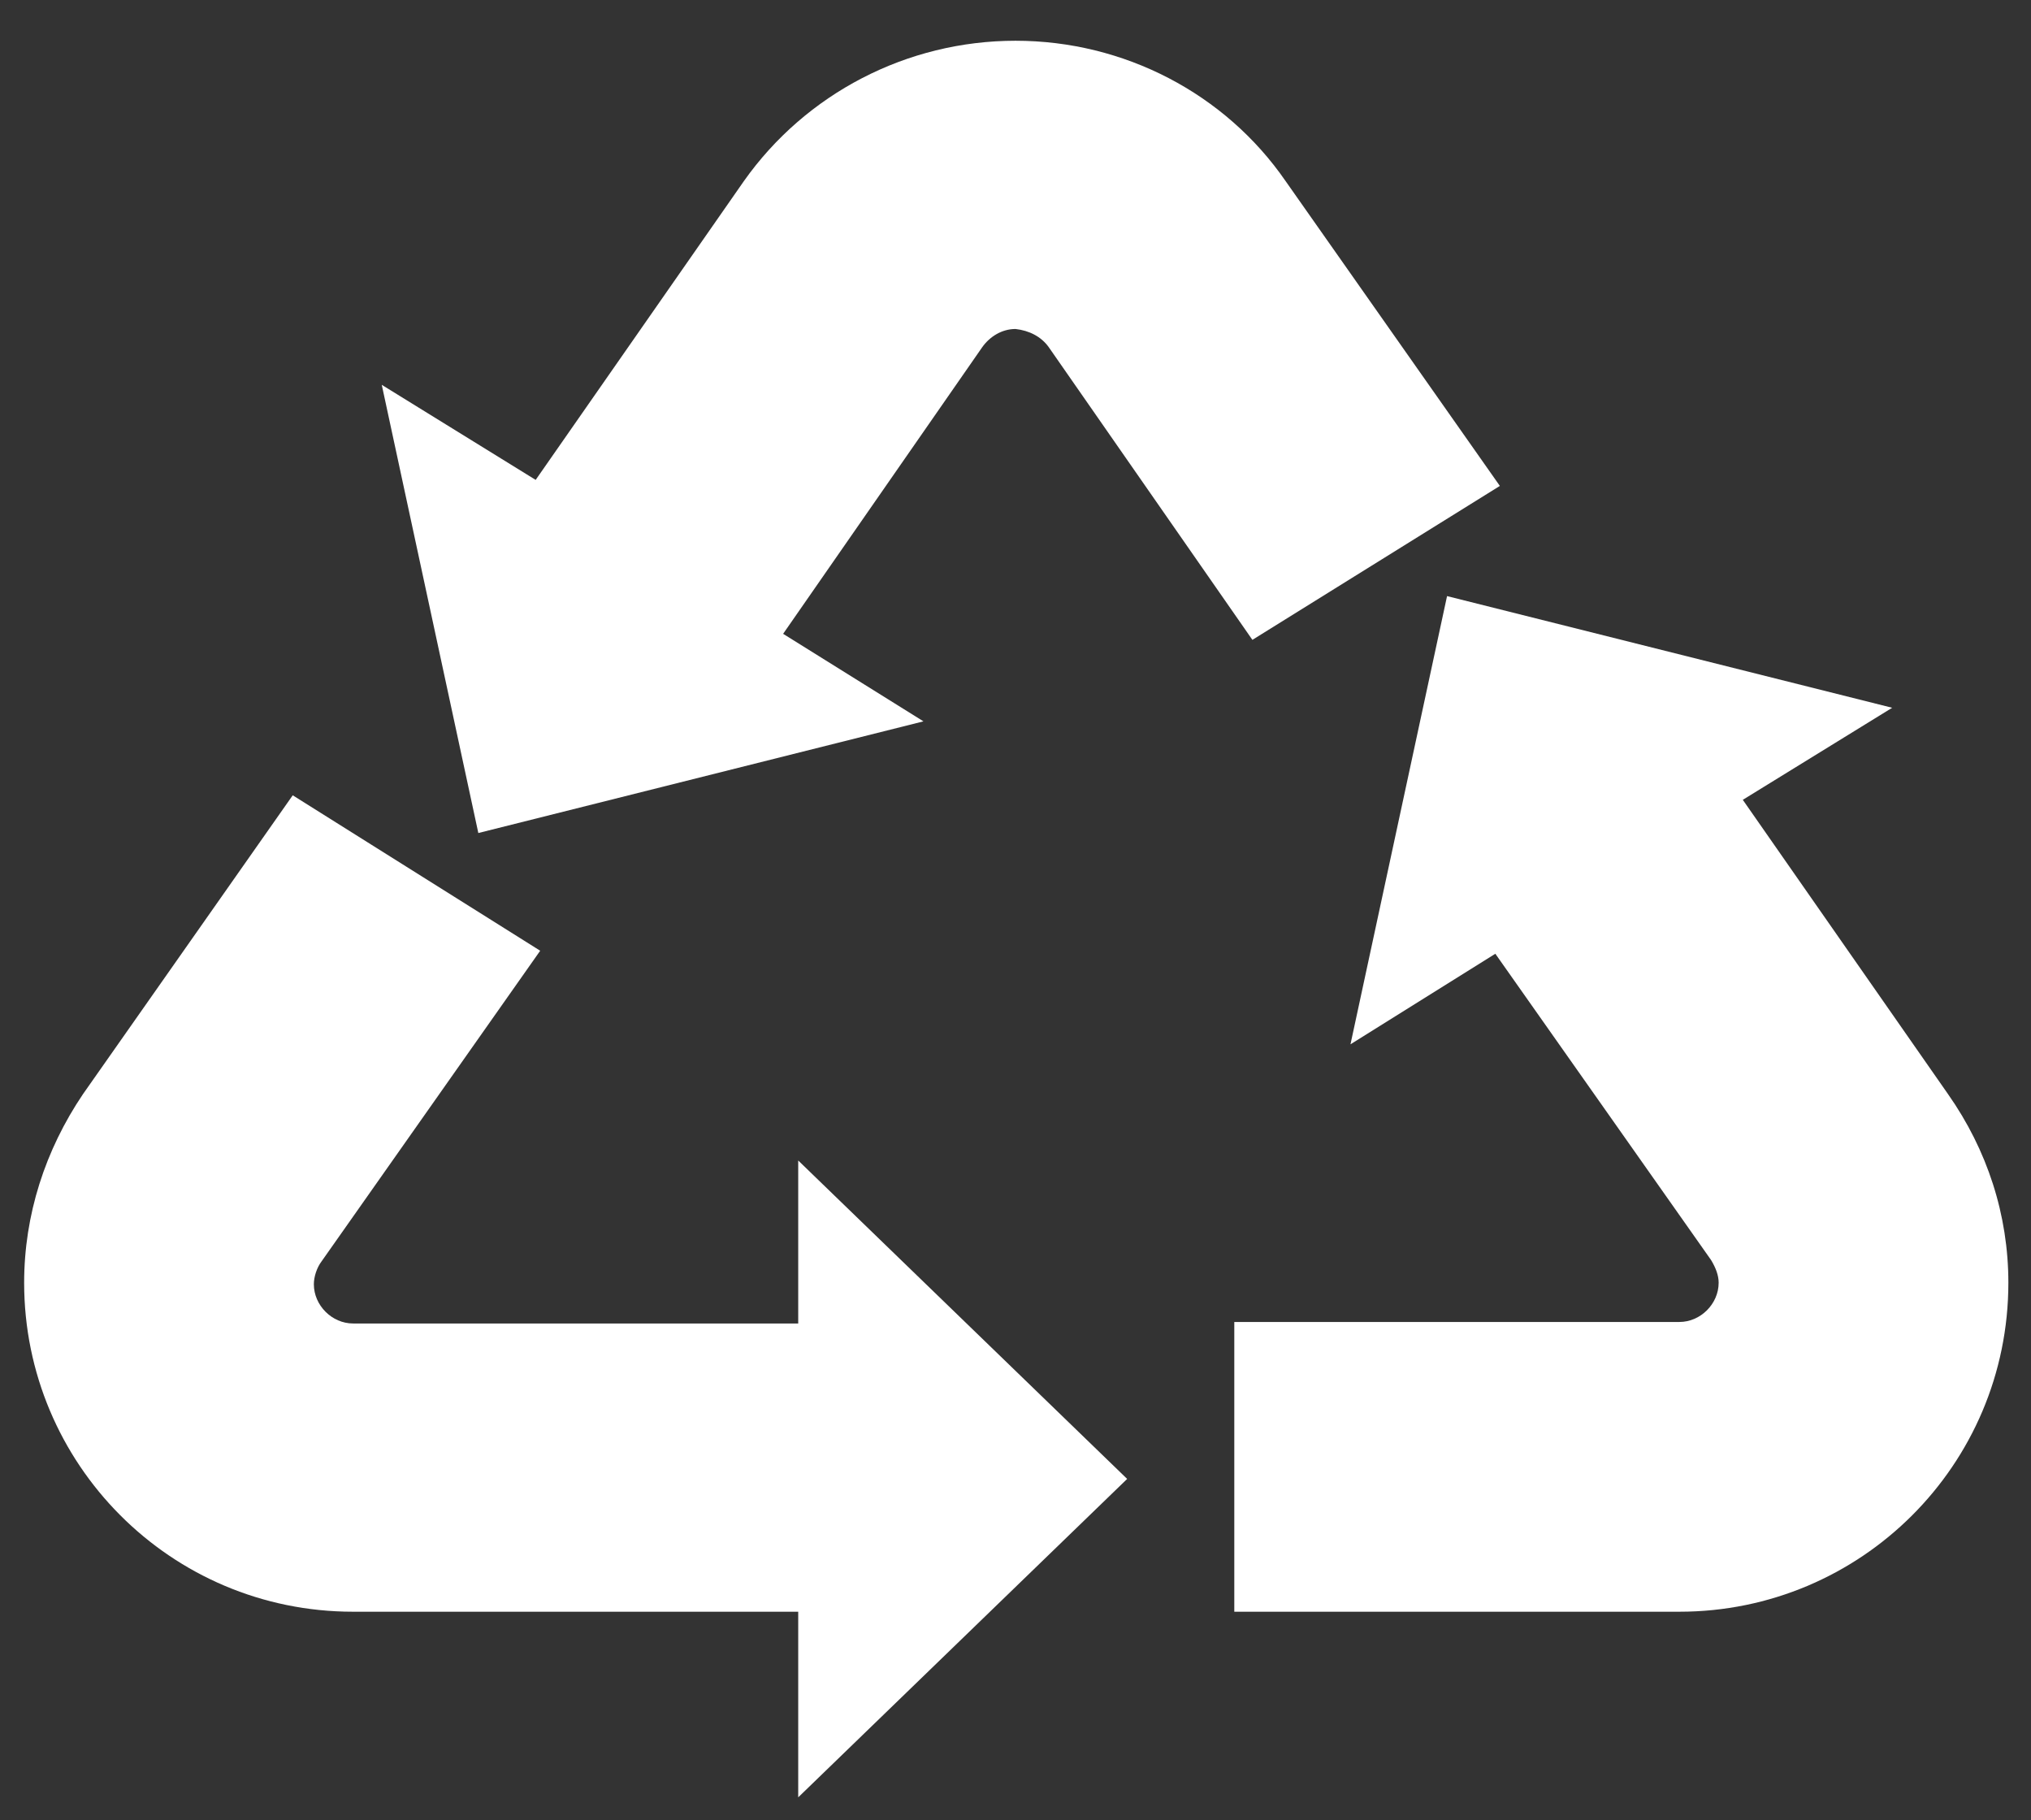
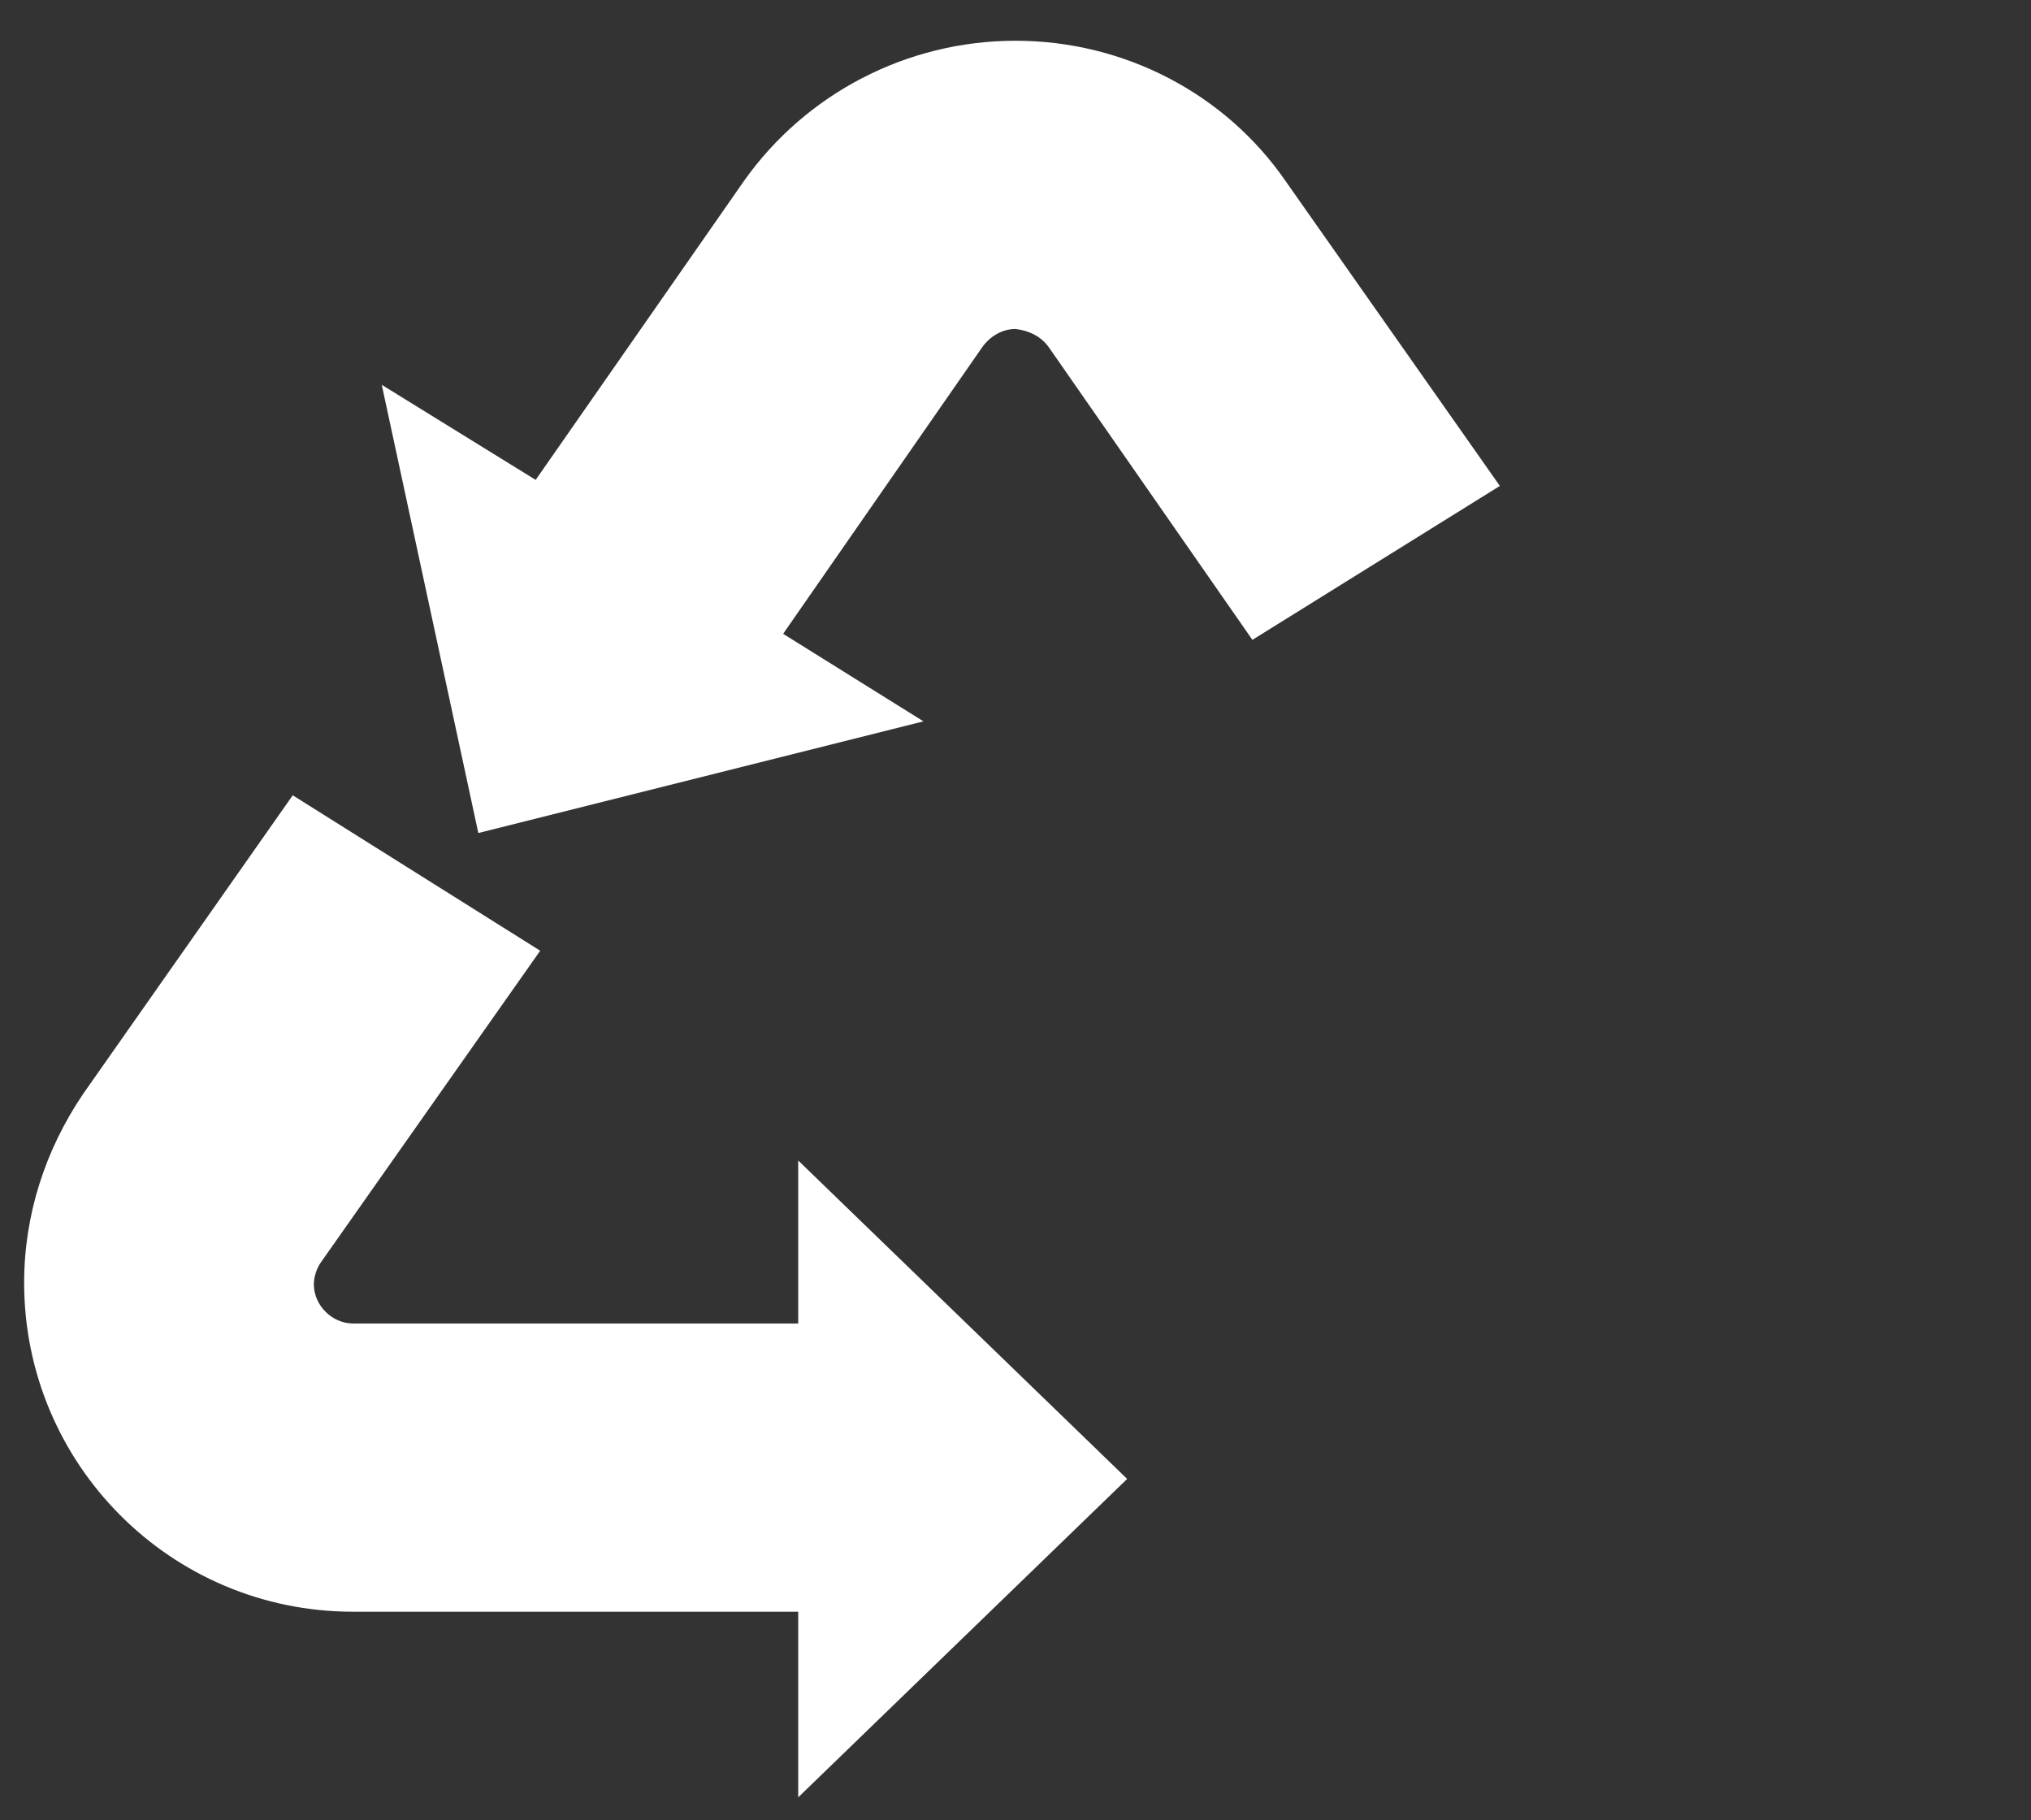
<svg xmlns="http://www.w3.org/2000/svg" version="1.1" id="Modifiable_Custom_Archive" x="0px" y="0px" viewBox="0 0 134.6 120.6" style="enable-background:new 0 0 134.6 120.6;" xml:space="preserve">
  <rect x="0" y="0" width="134.6" height="120.6" fill="#333333" stroke="none" />
  <style type="text/css">
	.st0{fill:#FFFFFF;}
</style>
  <path class="st0" d="M52.9,119.1v-12.3H23.4c-12.1,0-21.8-9.8-21.8-21.8c0-4.5,1.4-8.8,3.9-12.5l13.9-19.8L35.8,63L21.3,83.6  c-0.3,0.4-0.5,1-0.5,1.5c0,1.4,1.2,2.6,2.6,2.6h29.5V76.9L74.7,98L52.9,119.1L52.9,119.1z" />
-   <path class="st0" d="M133.1,85c0,12.1-9.8,21.8-21.8,21.8H81.8V87.6h29.5c1.4,0,2.6-1.2,2.6-2.6c0-0.5-0.2-1-0.5-1.5L99.1,63.2  l-9.6,6l6.4-29.7l29.5,7.4l-9.9,6.1l13.6,19.5C131.7,76.2,133.1,80.5,133.1,85L133.1,85z" />
  <path class="st0" d="M99.4,32.2L83,42.4L69.5,23c-0.5-0.7-1.3-1.1-2.2-1.2c-0.9,0-1.7,0.5-2.2,1.2L51.9,42l9.3,5.8l-29.5,7.4  l-6.4-29.7l10.2,6.3L49.3,12c4.1-5.8,10.8-9.3,18-9.3S81.2,6.2,85.2,12C85.2,12,99.4,32.2,99.4,32.2z" />
</svg>